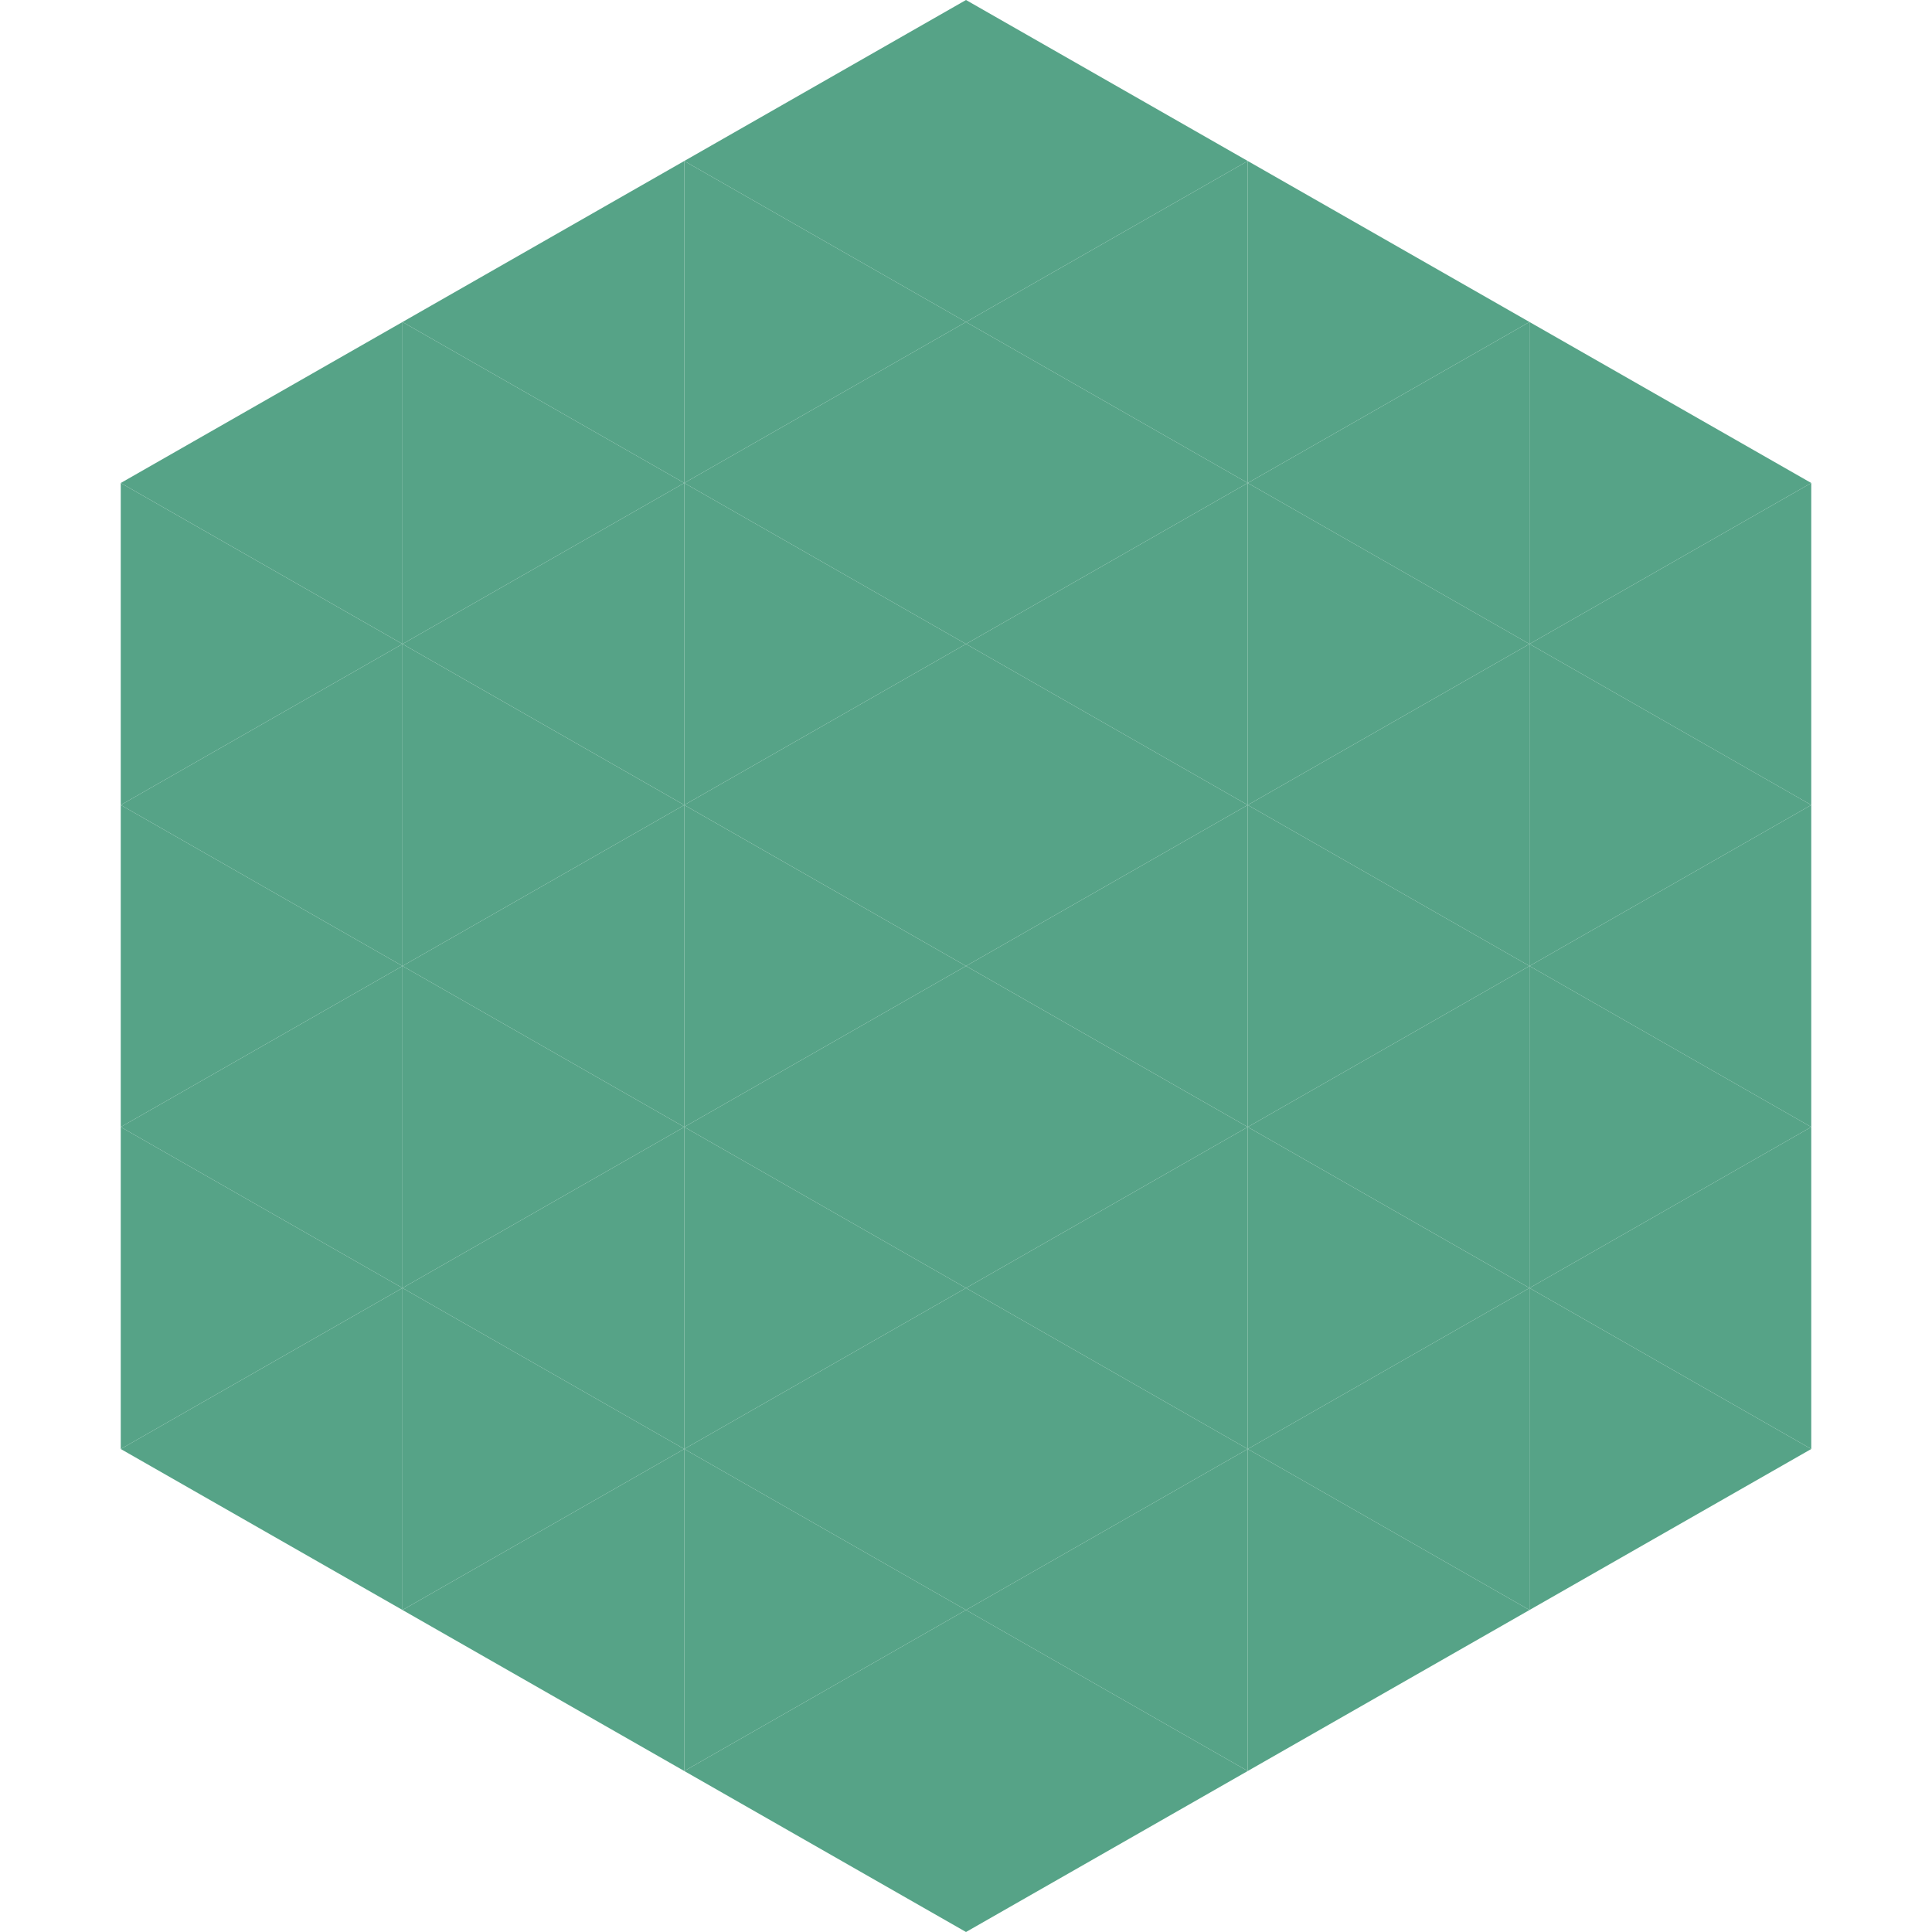
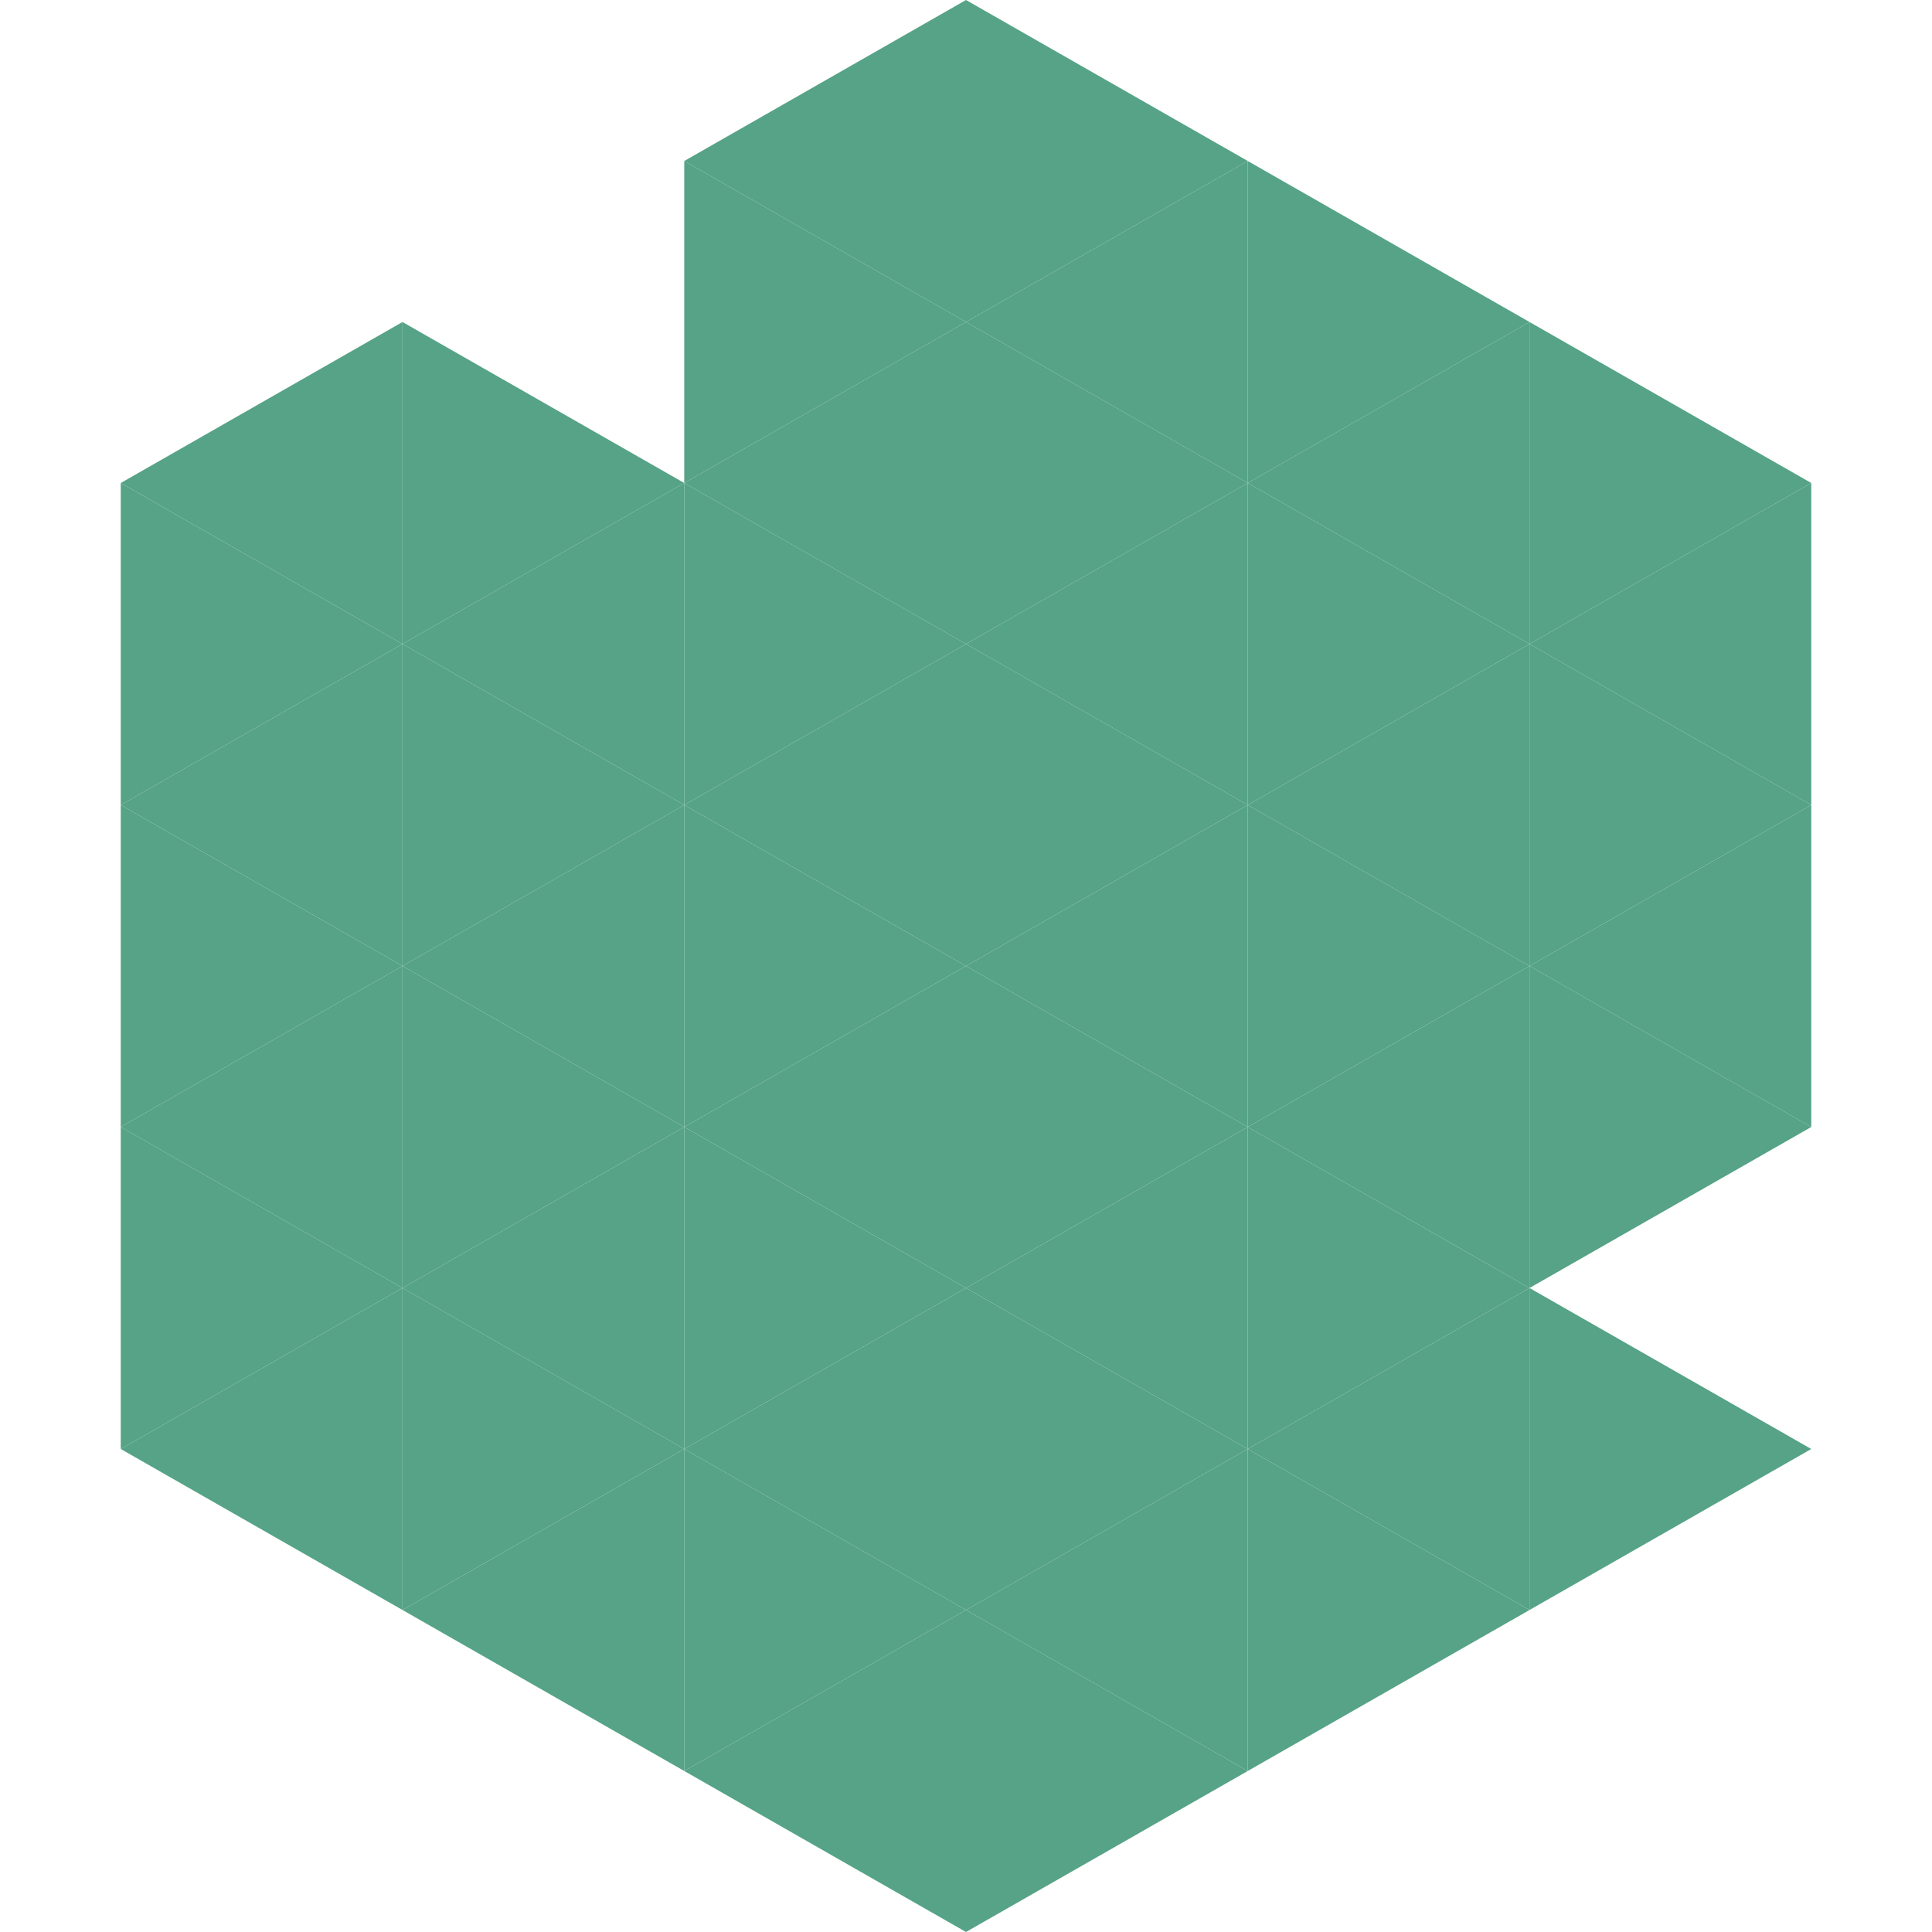
<svg xmlns="http://www.w3.org/2000/svg" width="240" height="240">
  <polygon points="50,40 15,60 50,80" style="fill:rgb(86,163,135)" />
  <polygon points="190,40 225,60 190,80" style="fill:rgb(86,163,135)" />
  <polygon points="15,60 50,80 15,100" style="fill:rgb(86,163,135)" />
  <polygon points="225,60 190,80 225,100" style="fill:rgb(86,163,135)" />
  <polygon points="50,80 15,100 50,120" style="fill:rgb(86,163,135)" />
  <polygon points="190,80 225,100 190,120" style="fill:rgb(86,163,135)" />
  <polygon points="15,100 50,120 15,140" style="fill:rgb(86,163,135)" />
  <polygon points="225,100 190,120 225,140" style="fill:rgb(86,163,135)" />
  <polygon points="50,120 15,140 50,160" style="fill:rgb(86,163,135)" />
  <polygon points="190,120 225,140 190,160" style="fill:rgb(86,163,135)" />
  <polygon points="15,140 50,160 15,180" style="fill:rgb(86,163,135)" />
-   <polygon points="225,140 190,160 225,180" style="fill:rgb(86,163,135)" />
  <polygon points="50,160 15,180 50,200" style="fill:rgb(86,163,135)" />
  <polygon points="190,160 225,180 190,200" style="fill:rgb(86,163,135)" />
-   <polygon points="15,180 50,200 15,220" style="fill:rgb(255,255,255); fill-opacity:0" />
  <polygon points="225,180 190,200 225,220" style="fill:rgb(255,255,255); fill-opacity:0" />
-   <polygon points="50,0 85,20 50,40" style="fill:rgb(255,255,255); fill-opacity:0" />
  <polygon points="190,0 155,20 190,40" style="fill:rgb(255,255,255); fill-opacity:0" />
-   <polygon points="85,20 50,40 85,60" style="fill:rgb(86,163,135)" />
  <polygon points="155,20 190,40 155,60" style="fill:rgb(86,163,135)" />
  <polygon points="50,40 85,60 50,80" style="fill:rgb(86,163,135)" />
  <polygon points="190,40 155,60 190,80" style="fill:rgb(86,163,135)" />
  <polygon points="85,60 50,80 85,100" style="fill:rgb(86,163,135)" />
  <polygon points="155,60 190,80 155,100" style="fill:rgb(86,163,135)" />
  <polygon points="50,80 85,100 50,120" style="fill:rgb(86,163,135)" />
  <polygon points="190,80 155,100 190,120" style="fill:rgb(86,163,135)" />
  <polygon points="85,100 50,120 85,140" style="fill:rgb(86,163,135)" />
  <polygon points="155,100 190,120 155,140" style="fill:rgb(86,163,135)" />
  <polygon points="50,120 85,140 50,160" style="fill:rgb(86,163,135)" />
  <polygon points="190,120 155,140 190,160" style="fill:rgb(86,163,135)" />
  <polygon points="85,140 50,160 85,180" style="fill:rgb(86,163,135)" />
  <polygon points="155,140 190,160 155,180" style="fill:rgb(86,163,135)" />
  <polygon points="50,160 85,180 50,200" style="fill:rgb(86,163,135)" />
  <polygon points="190,160 155,180 190,200" style="fill:rgb(86,163,135)" />
  <polygon points="85,180 50,200 85,220" style="fill:rgb(86,163,135)" />
  <polygon points="155,180 190,200 155,220" style="fill:rgb(86,163,135)" />
  <polygon points="120,0 85,20 120,40" style="fill:rgb(86,163,135)" />
  <polygon points="120,0 155,20 120,40" style="fill:rgb(86,163,135)" />
  <polygon points="85,20 120,40 85,60" style="fill:rgb(86,163,135)" />
  <polygon points="155,20 120,40 155,60" style="fill:rgb(86,163,135)" />
  <polygon points="120,40 85,60 120,80" style="fill:rgb(86,163,135)" />
  <polygon points="120,40 155,60 120,80" style="fill:rgb(86,163,135)" />
  <polygon points="85,60 120,80 85,100" style="fill:rgb(86,163,135)" />
  <polygon points="155,60 120,80 155,100" style="fill:rgb(86,163,135)" />
  <polygon points="120,80 85,100 120,120" style="fill:rgb(86,163,135)" />
  <polygon points="120,80 155,100 120,120" style="fill:rgb(86,163,135)" />
  <polygon points="85,100 120,120 85,140" style="fill:rgb(86,163,135)" />
  <polygon points="155,100 120,120 155,140" style="fill:rgb(86,163,135)" />
  <polygon points="120,120 85,140 120,160" style="fill:rgb(86,163,135)" />
  <polygon points="120,120 155,140 120,160" style="fill:rgb(86,163,135)" />
  <polygon points="85,140 120,160 85,180" style="fill:rgb(86,163,135)" />
  <polygon points="155,140 120,160 155,180" style="fill:rgb(86,163,135)" />
  <polygon points="120,160 85,180 120,200" style="fill:rgb(86,163,135)" />
  <polygon points="120,160 155,180 120,200" style="fill:rgb(86,163,135)" />
  <polygon points="85,180 120,200 85,220" style="fill:rgb(86,163,135)" />
  <polygon points="155,180 120,200 155,220" style="fill:rgb(86,163,135)" />
  <polygon points="120,200 85,220 120,240" style="fill:rgb(86,163,135)" />
  <polygon points="120,200 155,220 120,240" style="fill:rgb(86,163,135)" />
  <polygon points="85,220 120,240 85,260" style="fill:rgb(255,255,255); fill-opacity:0" />
  <polygon points="155,220 120,240 155,260" style="fill:rgb(255,255,255); fill-opacity:0" />
</svg>